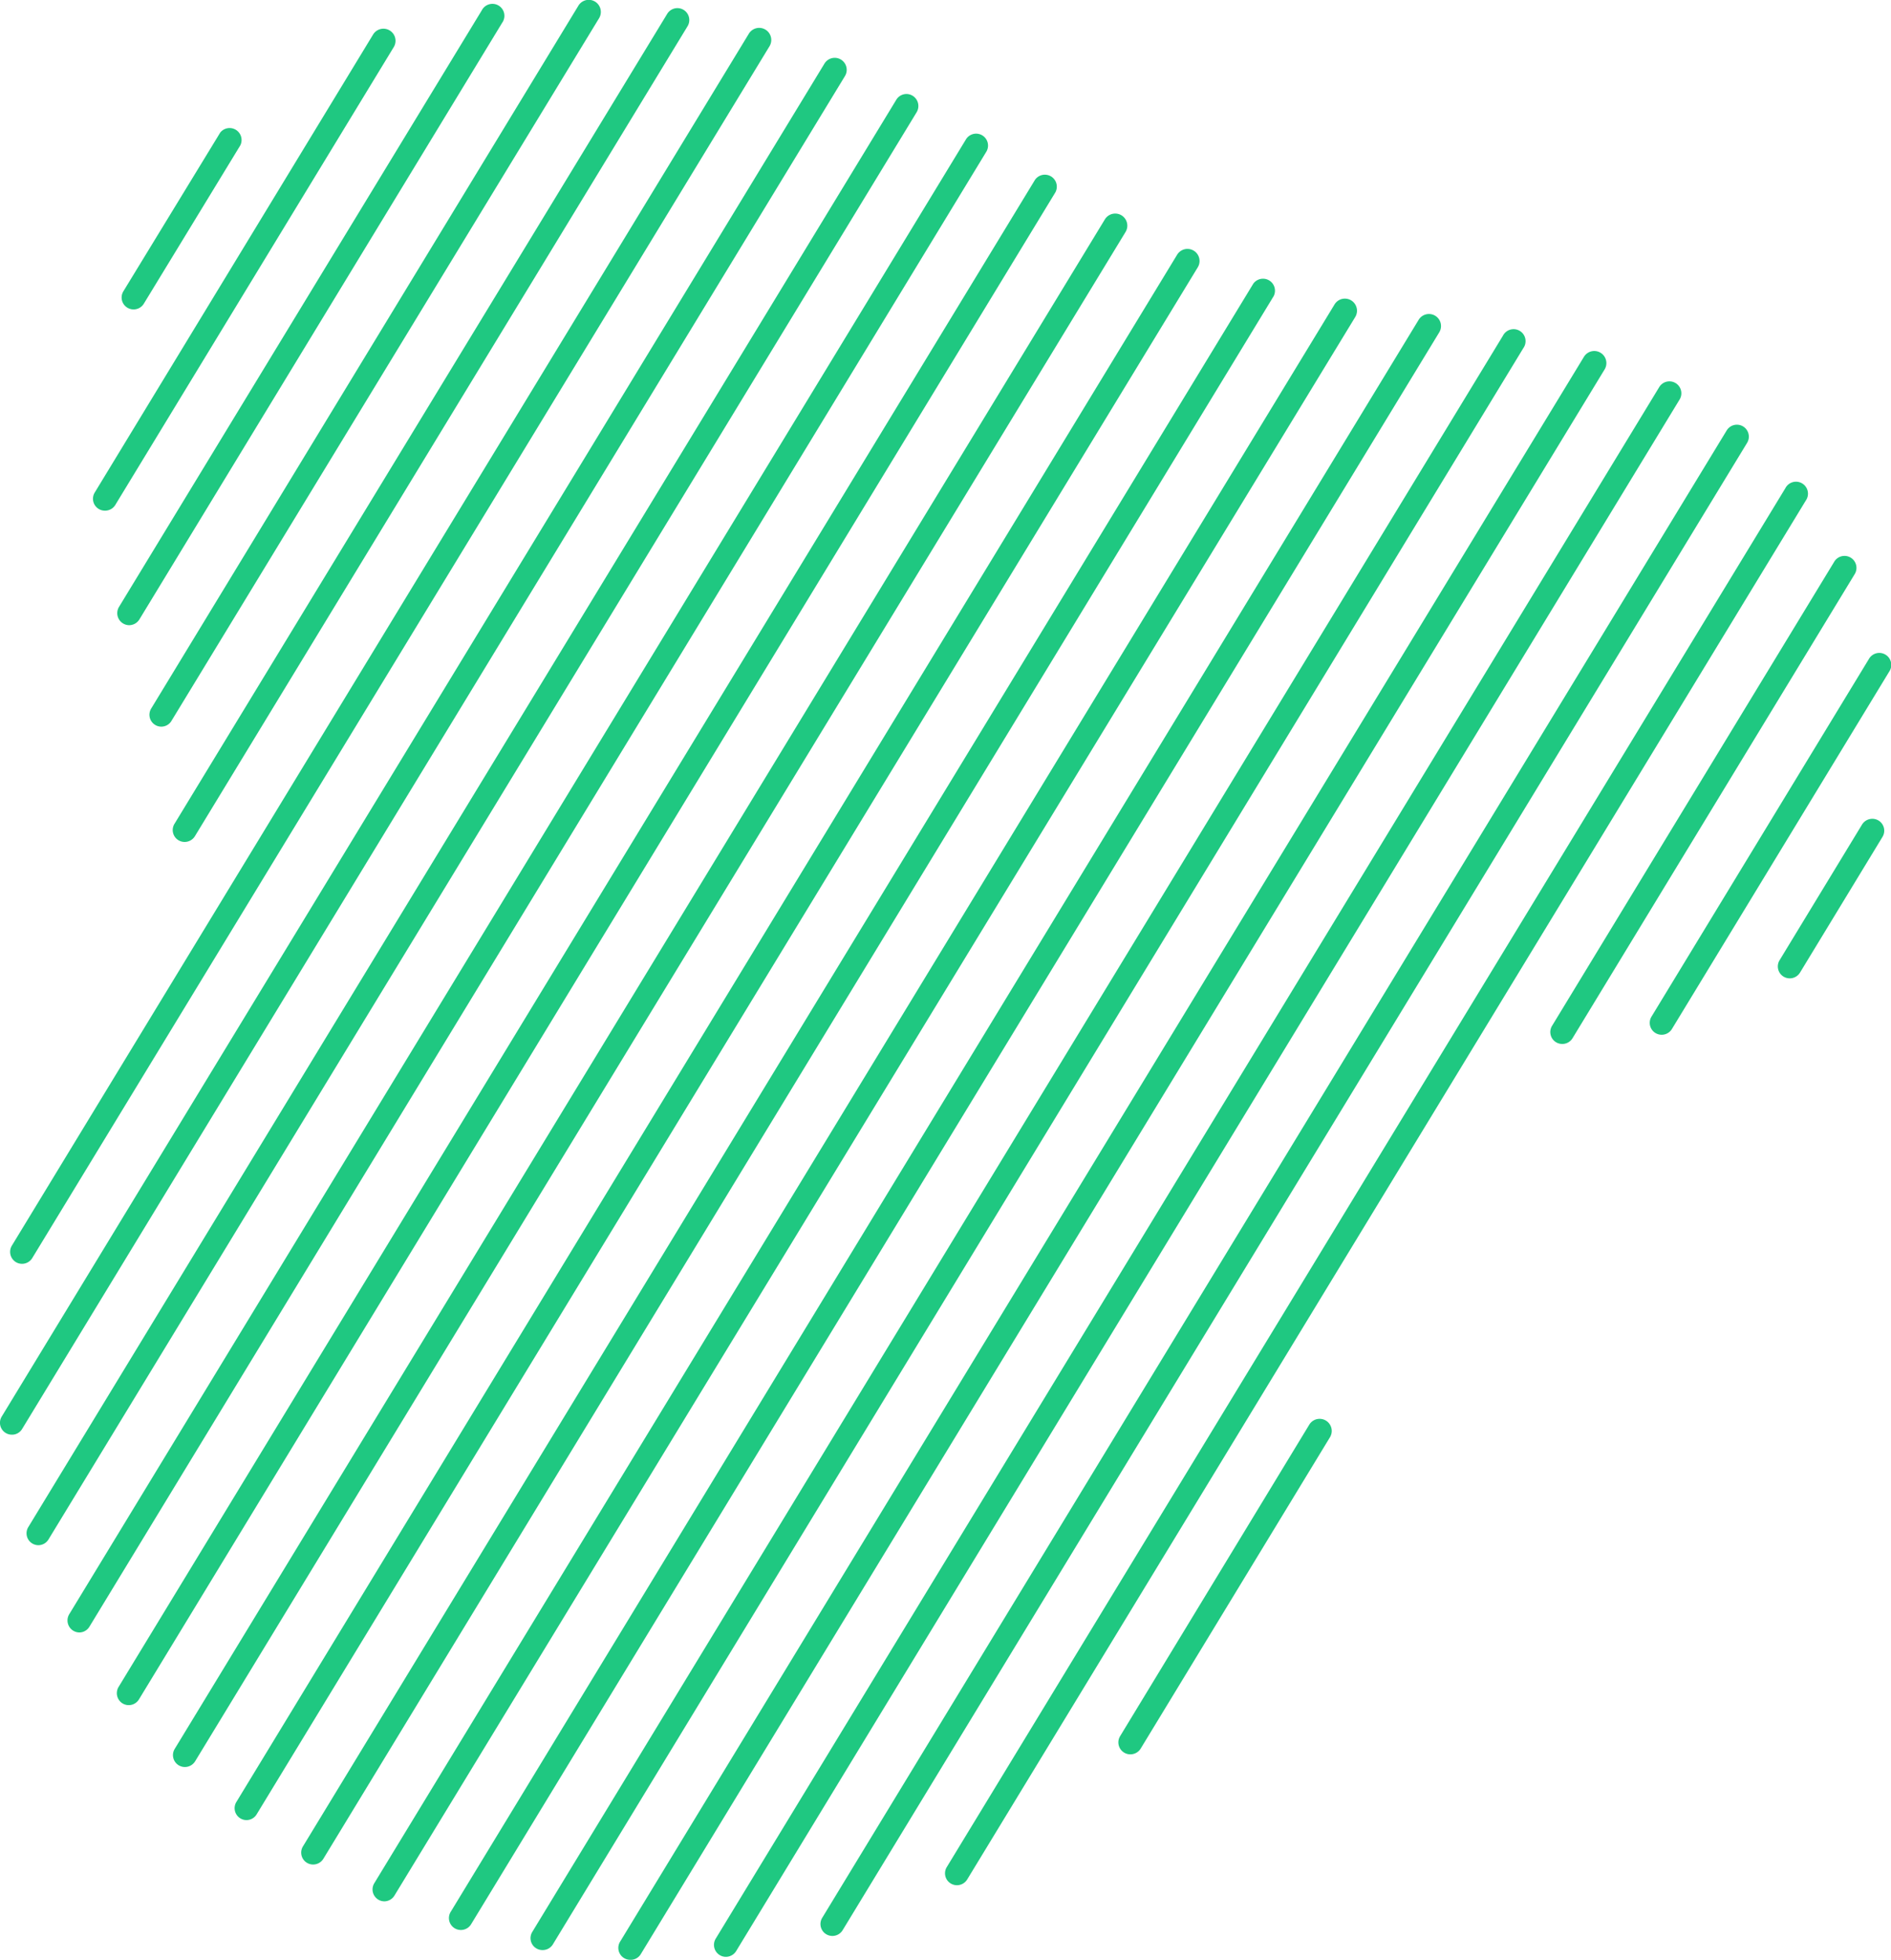
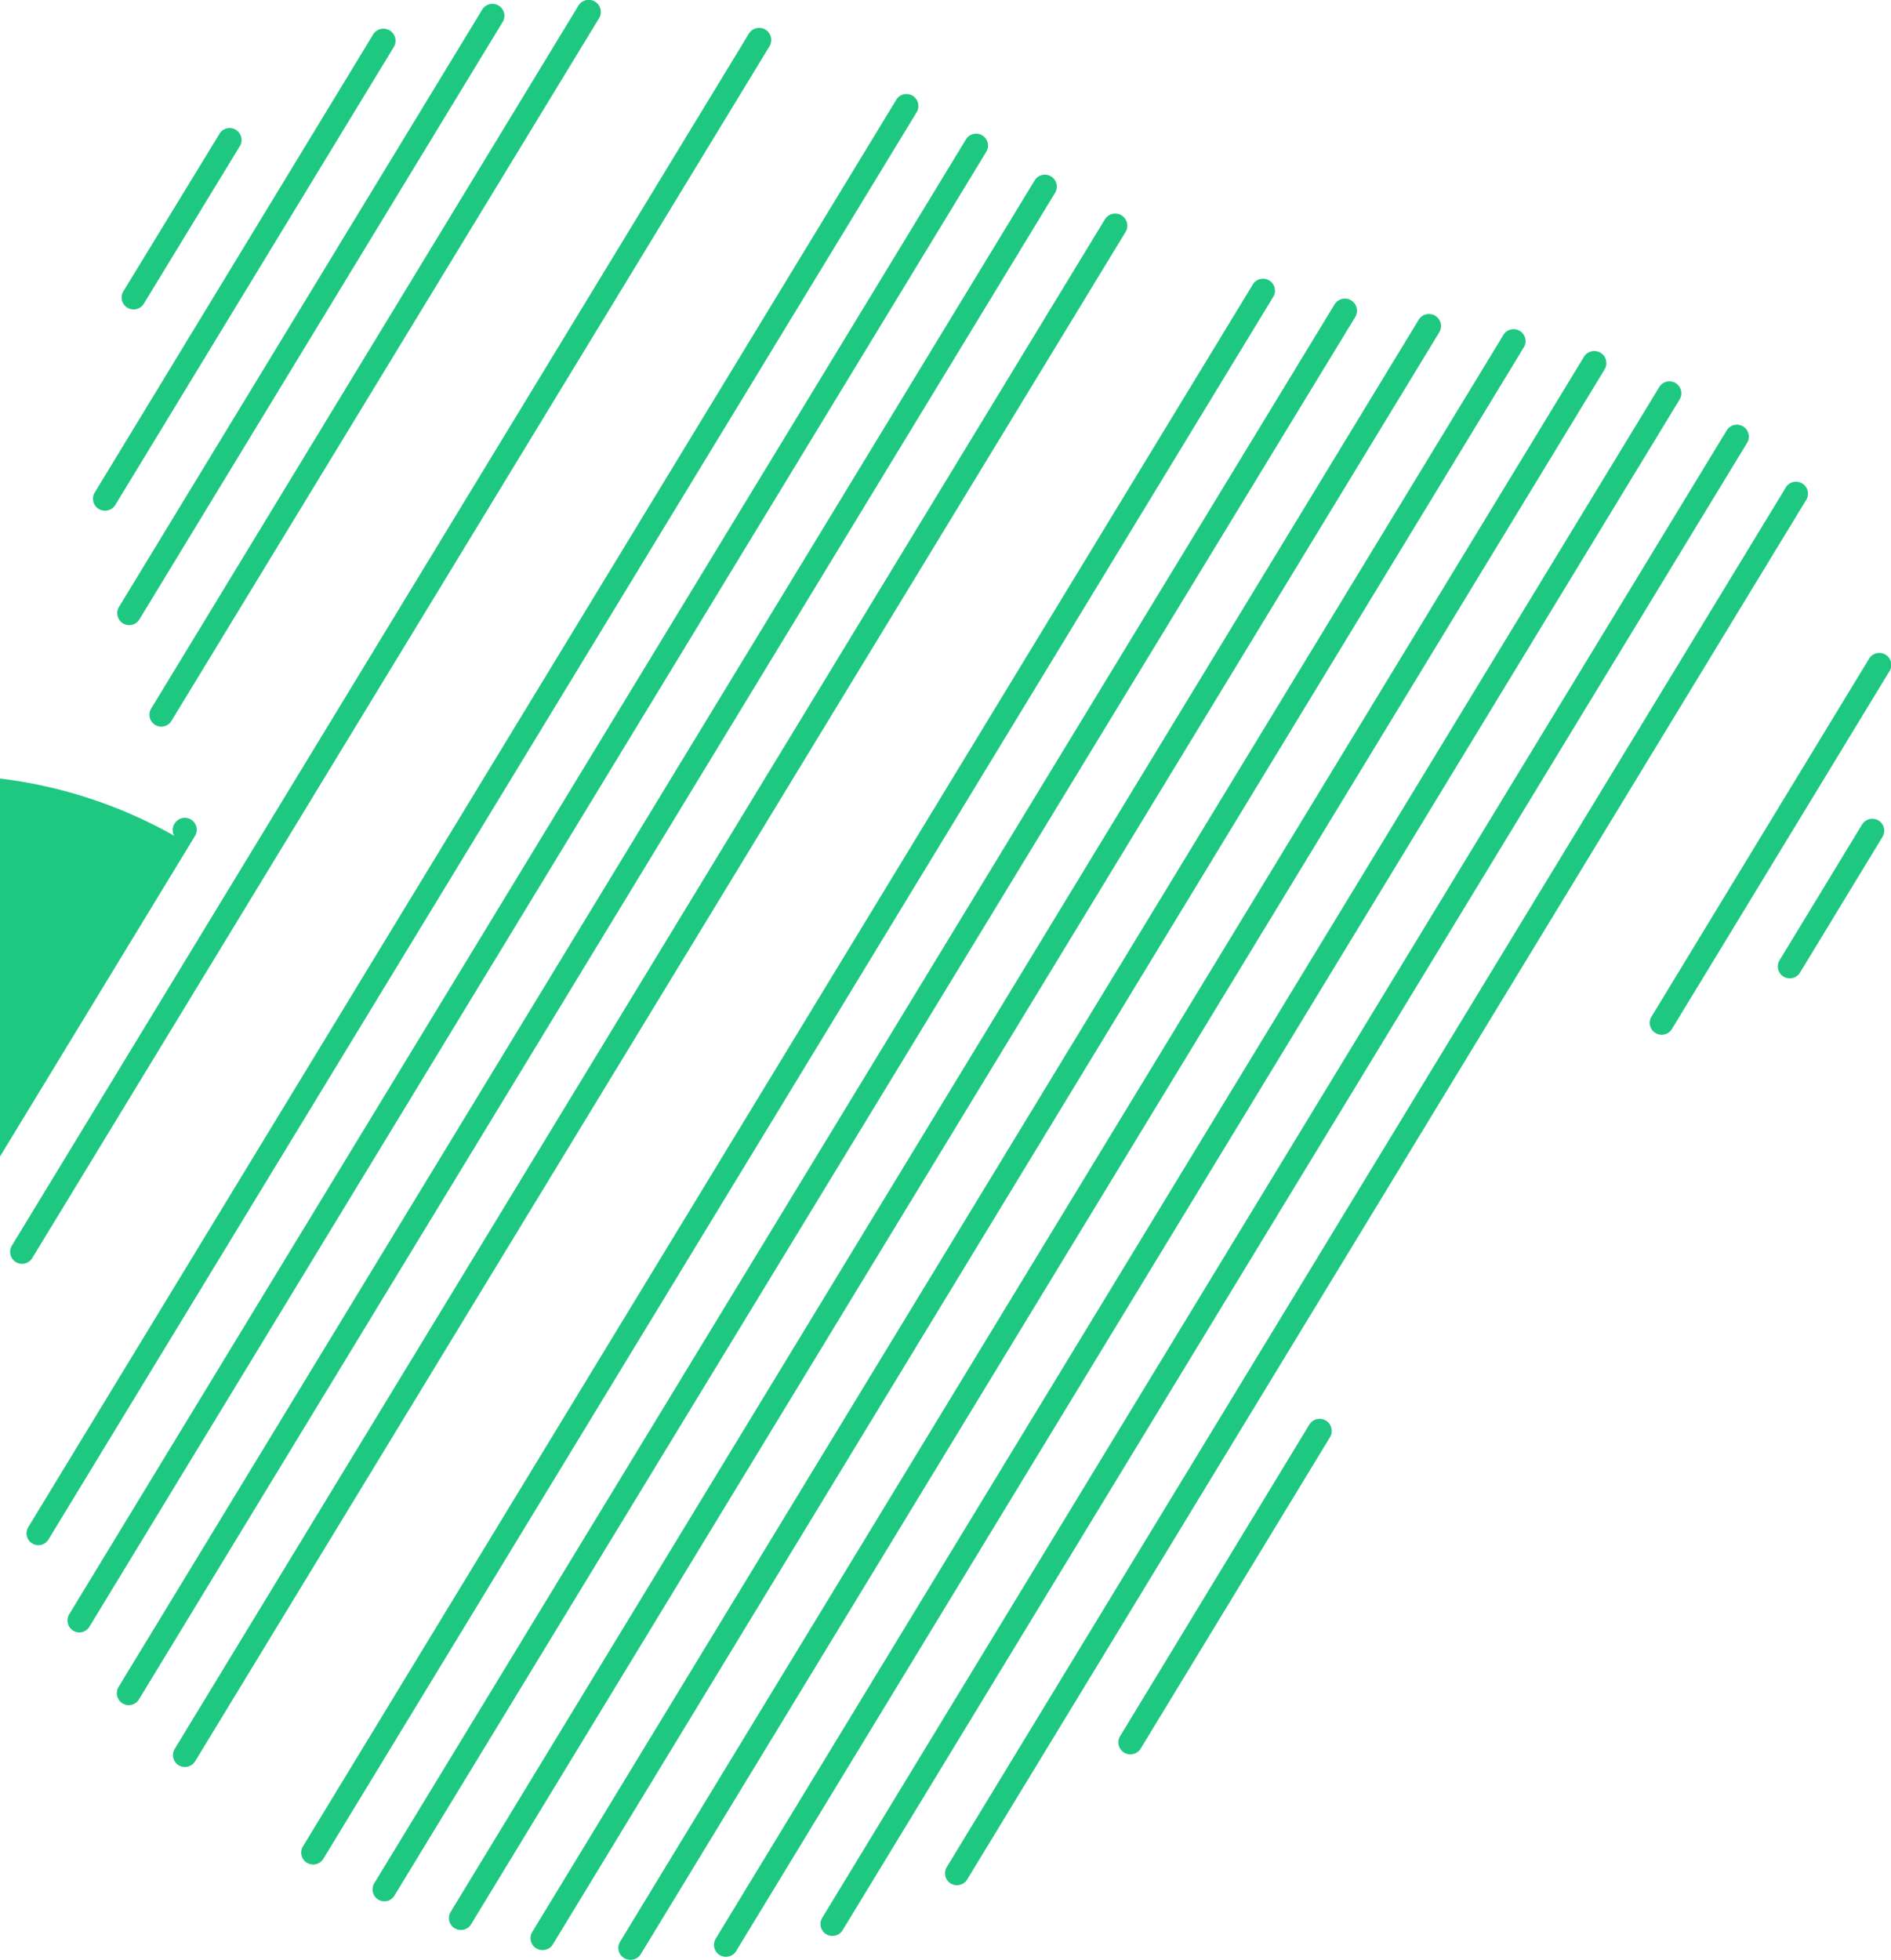
<svg xmlns="http://www.w3.org/2000/svg" viewBox="0 0 273.27 283.19">
  <defs>
    <style>.cls-1{fill:#1fc881;}</style>
  </defs>
  <g id="Layer_2" data-name="Layer 2">
    <g id="Ñëîé_1" data-name="Ñëîé 1">
      <path class="cls-1" d="M19.3,44.71a1.72,1.72,0,0,1-1.47-2.62l14-22.94A1.73,1.73,0,0,1,34.73,21L20.78,43.89A1.72,1.72,0,0,1,19.3,44.71Z" />
      <path class="cls-1" d="M15.17,73.79a1.72,1.72,0,0,1-1.48-2.62L53.91,5a1.73,1.73,0,0,1,3,1.79L16.64,73A1.72,1.72,0,0,1,15.17,73.79Z" />
      <path class="cls-1" d="M18.66,90.34a1.74,1.74,0,0,1-1.47-2.63L69.62,1.5a1.73,1.73,0,1,1,2.95,1.79L20.14,89.51A1.75,1.75,0,0,1,18.66,90.34Z" />
      <path class="cls-1" d="M23.33,105a1.72,1.72,0,0,1-1.48-2.62L83.58.83a1.73,1.73,0,0,1,3,1.79L24.8,104.13A1.71,1.71,0,0,1,23.33,105Z" />
-       <path class="cls-1" d="M26.71,121.66A1.72,1.72,0,0,1,25.24,119L96.42,2a1.72,1.72,0,1,1,2.94,1.79l-71.17,117A1.74,1.74,0,0,1,26.71,121.66Z" />
+       <path class="cls-1" d="M26.71,121.66A1.72,1.72,0,0,1,25.24,119a1.72,1.72,0,1,1,2.94,1.79l-71.17,117A1.74,1.74,0,0,1,26.71,121.66Z" />
      <path class="cls-1" d="M3.18,182.62a1.72,1.72,0,0,1-.89-.25A1.74,1.74,0,0,1,1.71,180L108.21,4.88a1.73,1.73,0,0,1,3,1.79L4.66,181.79A1.73,1.73,0,0,1,3.18,182.62Z" />
-       <path class="cls-1" d="M1.72,207.31a1.72,1.72,0,0,1-1.47-2.62L119.15,9.18A1.73,1.73,0,1,1,122.1,11L3.2,206.48A1.7,1.7,0,0,1,1.72,207.31Z" />
      <path class="cls-1" d="M5.56,223.28a1.72,1.72,0,0,1-1.47-2.62L129.52,14.42a1.71,1.71,0,0,1,2.37-.58,1.74,1.74,0,0,1,.58,2.37L7,222.46A1.72,1.72,0,0,1,5.56,223.28Z" />
      <path class="cls-1" d="M11.45,235.89A1.74,1.74,0,0,1,10,233.26L139.59,20.14a1.72,1.72,0,1,1,2.94,1.79L12.92,235.06A1.72,1.72,0,0,1,11.45,235.89Z" />
      <path class="cls-1" d="M18.6,246.39a1.72,1.72,0,0,1-.89-.25,1.74,1.74,0,0,1-.58-2.37L149.56,26a1.73,1.73,0,0,1,2.95,1.8L20.08,245.56A1.73,1.73,0,0,1,18.6,246.39Z" />
      <path class="cls-1" d="M26.72,255.33a1.72,1.72,0,0,1-1.47-2.62l134.41-221a1.73,1.73,0,0,1,3,1.8L28.2,254.5A1.74,1.74,0,0,1,26.72,255.33Z" />
-       <path class="cls-1" d="M35.63,263a1.72,1.72,0,0,1-1.47-2.62L170.1,36.82a1.73,1.73,0,0,1,3,1.79L37.1,262.15A1.71,1.71,0,0,1,35.63,263Z" />
      <path class="cls-1" d="M45.25,269.42a1.72,1.72,0,0,1-1.47-2.62L181.11,41a1.73,1.73,0,0,1,2.95,1.79L46.73,268.59A1.73,1.73,0,0,1,45.25,269.42Z" />
      <path class="cls-1" d="M55.56,274.74a1.72,1.72,0,0,1-1.47-2.62L192.85,44a1.73,1.73,0,1,1,3,1.8L57,273.91A1.73,1.73,0,0,1,55.56,274.74Z" />
      <path class="cls-1" d="M66.6,278.88a1.72,1.72,0,0,1-1.47-2.62L205,46.23A1.73,1.73,0,0,1,208,48l-139.89,230A1.73,1.73,0,0,1,66.6,278.88Z" />
      <path class="cls-1" d="M78.4,281.78a1.72,1.72,0,0,1-1.48-2.62L217.19,48.51a1.73,1.73,0,1,1,2.95,1.79L79.87,281A1.72,1.72,0,0,1,78.4,281.78Z" />
      <path class="cls-1" d="M91.08,283.19a1.72,1.72,0,0,1-1.47-2.62l139.28-229a1.73,1.73,0,1,1,3,1.8l-139.29,229A1.7,1.7,0,0,1,91.08,283.19Z" />
      <path class="cls-1" d="M104.9,282.76a1.69,1.69,0,0,1-.89-.25,1.73,1.73,0,0,1-.58-2.38L239.78,55.93a1.72,1.72,0,1,1,2.94,1.8L106.38,281.93A1.75,1.75,0,0,1,104.9,282.76Z" />
      <path class="cls-1" d="M120.29,279.74a1.72,1.72,0,0,1-1.47-2.62L249.53,62.19A1.72,1.72,0,1,1,252.47,64L121.77,278.91A1.73,1.73,0,0,1,120.29,279.74Z" />
      <path class="cls-1" d="M138.29,272.41a1.72,1.72,0,0,1-1.47-2.62L258,70.55a1.73,1.73,0,1,1,2.95,1.79L139.77,271.58A1.73,1.73,0,0,1,138.29,272.41Z" />
-       <path class="cls-1" d="M225.76,150.85a1.72,1.72,0,0,1-1.47-2.62l40.74-67A1.73,1.73,0,1,1,268,83l-40.74,67A1.72,1.72,0,0,1,225.76,150.85Z" />
      <path class="cls-1" d="M163.34,253.5a1.69,1.69,0,0,1-.89-.25,1.73,1.73,0,0,1-.58-2.38l27.33-45a1.73,1.73,0,0,1,3,1.8l-27.33,44.95A1.75,1.75,0,0,1,163.34,253.5Z" />
      <path class="cls-1" d="M240.13,149.52a1.72,1.72,0,0,1-1.47-2.62l31.4-51.65a1.73,1.73,0,1,1,2.95,1.8l-31.4,51.64A1.73,1.73,0,0,1,240.13,149.52Z" />
      <path class="cls-1" d="M258.64,141.37a1.72,1.72,0,0,1-1.47-2.62l11.92-19.61a1.74,1.74,0,0,1,2.37-.58,1.72,1.72,0,0,1,.58,2.37l-11.92,19.61A1.73,1.73,0,0,1,258.64,141.37Z" />
    </g>
  </g>
</svg>